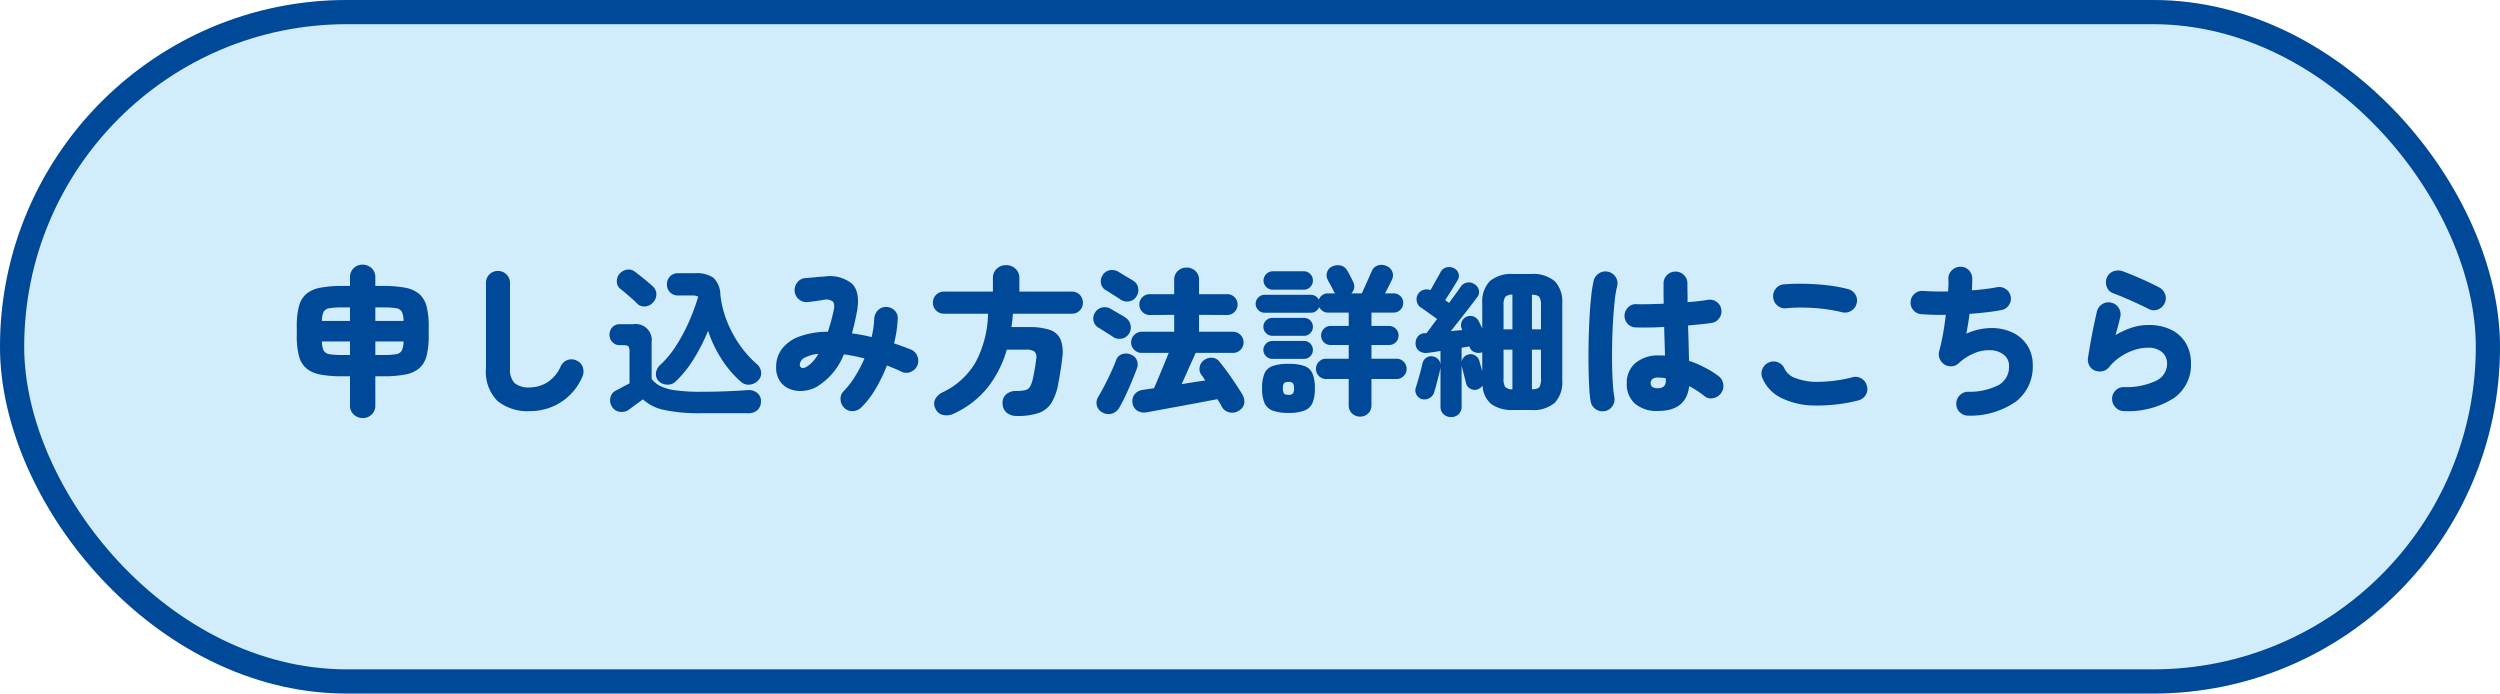
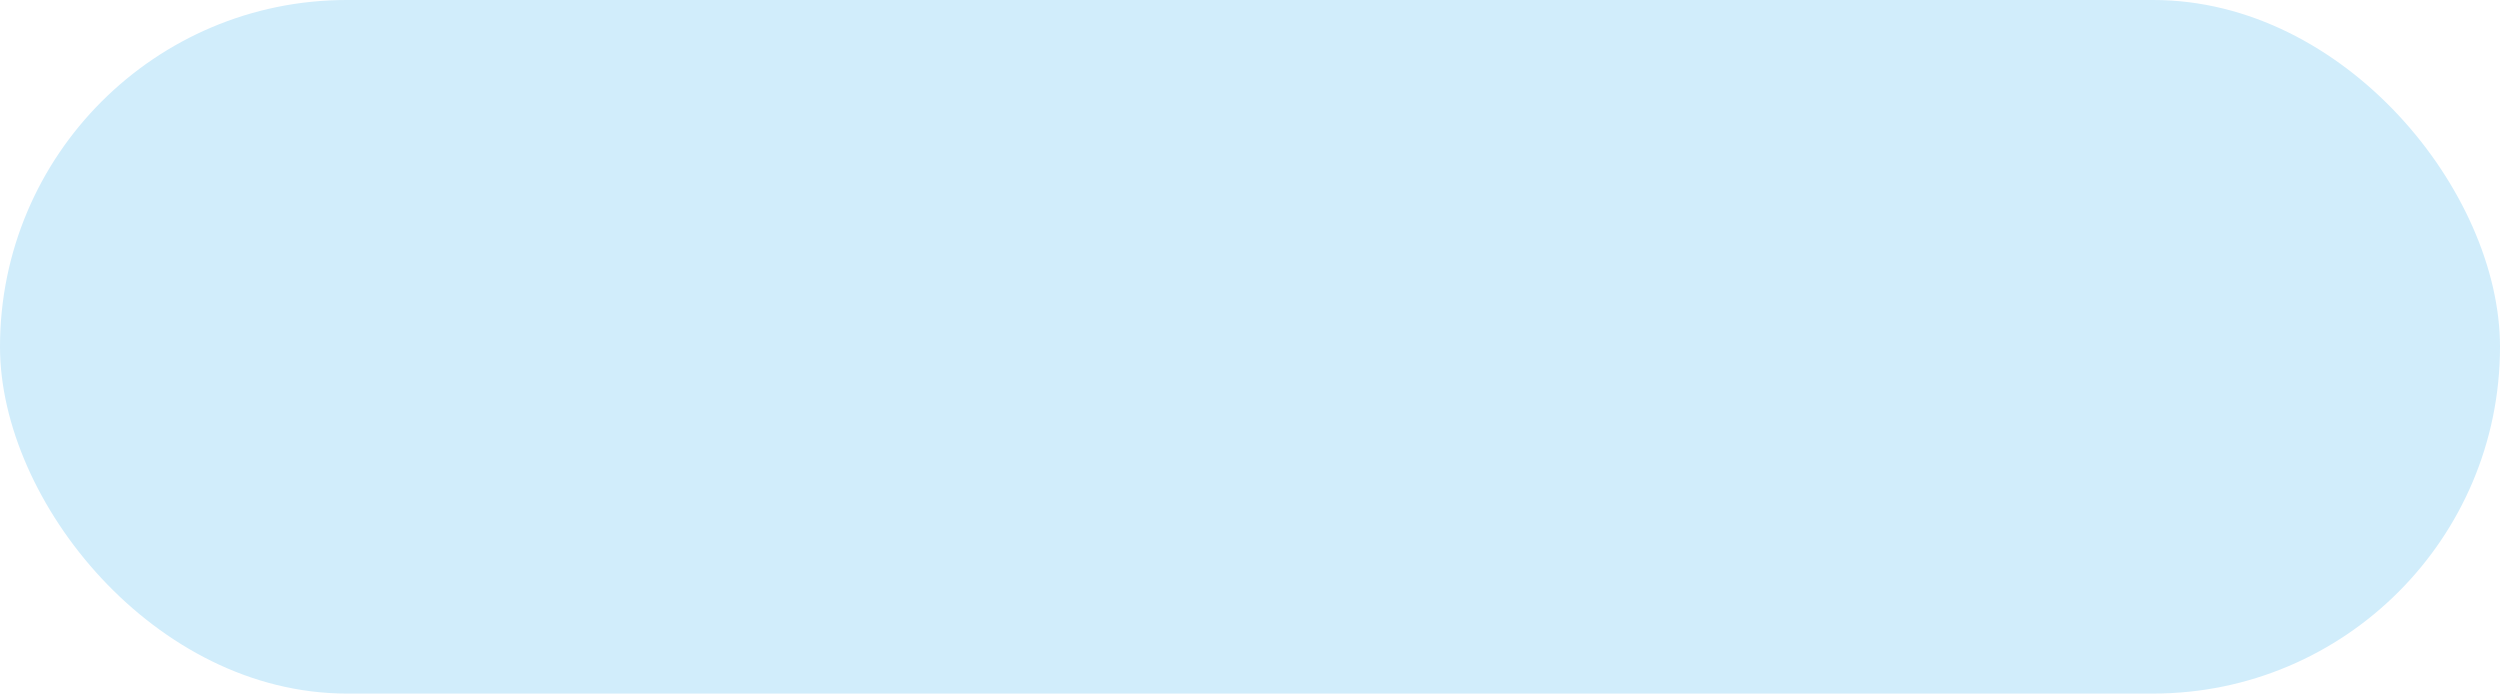
<svg xmlns="http://www.w3.org/2000/svg" width="310" height="86" viewBox="0 0 310 86">
  <g id="top_ticket_infor_btm02_off_pc" transform="translate(-1100 -10207)">
    <g id="長方形_3341" data-name="長方形 3341" transform="translate(1100 10207)" fill="#d1edfb" stroke="#004898" stroke-width="3">
      <rect width="310" height="86" rx="43" stroke="none" />
-       <rect x="1.5" y="1.5" width="307" height="83" rx="41.5" fill="none" />
    </g>
-     <path id="パス_21063" data-name="パス 21063" d="M-110.02,1.92a1.59,1.59,0,0,1-1.11-.43A1.459,1.459,0,0,1-111.6.36V-3.26h-.98a14.008,14.008,0,0,1-2.71-.22,3.742,3.742,0,0,1-1.73-.77,3.006,3.006,0,0,1-.91-1.53,9.724,9.724,0,0,1-.27-2.52V-9.42a9.724,9.724,0,0,1,.27-2.52,3.006,3.006,0,0,1,.91-1.53,3.742,3.742,0,0,1,1.73-.77,14.008,14.008,0,0,1,2.71-.22h.98v-1.06a1.5,1.5,0,0,1,.46-1.15,1.555,1.555,0,0,1,1.1-.43,1.59,1.59,0,0,1,1.11.43,1.483,1.483,0,0,1,.47,1.15v1.06h1a14.008,14.008,0,0,1,2.71.22,3.742,3.742,0,0,1,1.73.77,3.006,3.006,0,0,1,.91,1.53,9.724,9.724,0,0,1,.27,2.52V-8.3a9.724,9.724,0,0,1-.27,2.52,3.006,3.006,0,0,1-.91,1.53,3.742,3.742,0,0,1-1.73.77,14.008,14.008,0,0,1-2.71.22h-1V.36a1.475,1.475,0,0,1-.46,1.13A1.555,1.555,0,0,1-110.02,1.92Zm1.56-7.82h1a9.112,9.112,0,0,0,1.58-.1.944.944,0,0,0,.71-.46,2.66,2.66,0,0,0,.21-1.12h-3.5Zm0-4.22h3.5a2.643,2.643,0,0,0-.21-1.13.953.953,0,0,0-.71-.45,9.112,9.112,0,0,0-1.58-.1h-1Zm-6.62,0h3.48V-11.8h-.98a9.138,9.138,0,0,0-1.57.1.961.961,0,0,0-.72.45A2.643,2.643,0,0,0-115.08-10.12Zm2.5,4.22h.98V-7.58h-3.48a2.66,2.66,0,0,0,.21,1.12.952.952,0,0,0,.72.46A9.138,9.138,0,0,0-112.58-5.9Zm23.3,6.96A5.9,5.9,0,0,1-93.31-.2a5.126,5.126,0,0,1-1.43-4.04v-10.6a1.428,1.428,0,0,1,.43-1.05,1.428,1.428,0,0,1,1.05-.43,1.462,1.462,0,0,1,1.06.43,1.412,1.412,0,0,1,.44,1.05v10.6a2.425,2.425,0,0,0,.57,1.83,2.772,2.772,0,0,0,1.91.53,4.163,4.163,0,0,0,2.1-.6,4.437,4.437,0,0,0,1.72-2.04,1.466,1.466,0,0,1,.85-.76,1.4,1.4,0,0,1,1.13.08,1.357,1.357,0,0,1,.75.83,1.6,1.6,0,0,1-.05,1.15,7.081,7.081,0,0,1-1.57,2.3A6.925,6.925,0,0,1-86.61.55,7.1,7.1,0,0,1-89.28,1.06ZM-63.1-2.56a13.067,13.067,0,0,1-2.38-2.76A15.592,15.592,0,0,1-67.2-8.9a23.066,23.066,0,0,1-1.77,3.48,13.653,13.653,0,0,1-2.25,2.8,1.365,1.365,0,0,1-1.12.39,1.456,1.456,0,0,1-1.08-.55,1.22,1.22,0,0,1-.23-.96,1.59,1.59,0,0,1,.49-.9,12,12,0,0,0,2.02-2.44,21.557,21.557,0,0,0,1.61-3.03,25.776,25.776,0,0,0,1.11-3.03,1.587,1.587,0,0,0-.74-.14H-70.9a1.341,1.341,0,0,1-1.02-.4,1.369,1.369,0,0,1-.38-.98,1.369,1.369,0,0,1,.38-.98,1.341,1.341,0,0,1,1.02-.4h2.06a3.767,3.767,0,0,1,2.29.55,2.932,2.932,0,0,1,.87,2.09,12.671,12.671,0,0,0,.8,3.25A14.239,14.239,0,0,0-63.3-7.18a13.024,13.024,0,0,0,2.16,2.42,1.45,1.45,0,0,1,.51.95,1.227,1.227,0,0,1-.29.99,1.636,1.636,0,0,1-1.04.58A1.369,1.369,0,0,1-63.1-2.56Zm-4.94,3.88A21.3,21.3,0,0,1-72.57.93,5.6,5.6,0,0,1-75.28-.4q-.24.18-.6.44t-.67.49l-.47.35a1.485,1.485,0,0,1-1.14.26A1.292,1.292,0,0,1-79.12.5a1.449,1.449,0,0,1-.19-1.11,1.237,1.237,0,0,1,.67-.87l.8-.43q.5-.27.9-.47V-6.34a1.041,1.041,0,0,0-.13-.62q-.13-.16-.59-.16h-.46a1.228,1.228,0,0,1-.95-.38,1.309,1.309,0,0,1-.35-.92,1.309,1.309,0,0,1,.35-.92,1.228,1.228,0,0,1,.95-.38h1.68A1.98,1.98,0,0,1-74.2-7.48v4.54a3.076,3.076,0,0,0,1.07.89,6.1,6.1,0,0,0,1.88.53,22.768,22.768,0,0,0,3.21.18q1.62,0,3.1-.06t2.58-.14a1.682,1.682,0,0,1,1.24.33,1.262,1.262,0,0,1,.48,1.03A1.5,1.5,0,0,1-61.04.9a1.67,1.67,0,0,1-1.26.42ZM-76.02-12.3a7.942,7.942,0,0,0-.62-.59l-.76-.66q-.38-.33-.68-.55a1.128,1.128,0,0,1-.43-.9,1.393,1.393,0,0,1,.33-.96,1.523,1.523,0,0,1,.91-.52,1.242,1.242,0,0,1,1.03.28q.52.38,1.15.9t1.01.86a1.343,1.343,0,0,1,.47,1,1.428,1.428,0,0,1-.43,1.04,1.413,1.413,0,0,1-.98.48A1.236,1.236,0,0,1-76.02-12.3ZM-50.28.68a1.5,1.5,0,0,1-.49-1.03,1.3,1.3,0,0,1,.39-1.07,10.812,10.812,0,0,0,1.42-1.84A16.7,16.7,0,0,0-47.8-5.48q-.66-.16-1.3-.29t-1.26-.21a8.216,8.216,0,0,1-3.4,4.04,4.3,4.3,0,0,1-1.67.49,3.6,3.6,0,0,1-1.63-.23,2.647,2.647,0,0,1-1.23-.98,3.032,3.032,0,0,1-.47-1.76,3.687,3.687,0,0,1,.69-2.19,4.664,4.664,0,0,1,2.11-1.55,10.156,10.156,0,0,1,3.62-.62q.18-.56.36-1.2t.34-1.38q.22-.86-.11-1.18a1.415,1.415,0,0,0-1.21-.18q-.38.06-.95.14t-.97.12a1.443,1.443,0,0,1-1.08-.36,1.421,1.421,0,0,1-.5-1.02,1.5,1.5,0,0,1,.35-1.09,1.374,1.374,0,0,1,1.01-.51q.32-.02.75-.06l.85-.08q.42-.04.66-.04a4.405,4.405,0,0,1,3.48.87q1.04,1.03.64,3.37-.14.74-.3,1.45t-.34,1.35q.6.08,1.21.19t1.23.27q.14-.58.22-1.15a10.856,10.856,0,0,0,.1-1.09,1.675,1.675,0,0,1,.43-1.05,1.364,1.364,0,0,1,1.01-.45,1.486,1.486,0,0,1,1.08.43,1.287,1.287,0,0,1,.4,1.05,15.16,15.16,0,0,1-.46,3.04q.54.18,1.06.37t1.02.39a1.425,1.425,0,0,1,.81.81,1.526,1.526,0,0,1,.01,1.15,1.506,1.506,0,0,1-.81.81,1.361,1.361,0,0,1-1.15-.01q-.44-.22-.9-.41t-.92-.37a18.889,18.889,0,0,1-1.45,2.97A10.723,10.723,0,0,1-48.18.58a1.578,1.578,0,0,1-1.04.48A1.38,1.38,0,0,1-50.28.68Zm-4.7-5.12a3.809,3.809,0,0,0,.73-.6,5.113,5.113,0,0,0,.73-1,4.321,4.321,0,0,0-1.72.49,1.03,1.03,0,0,0-.58.79.423.423,0,0,0,.2.44Q-55.4-4.2-54.98-4.44Zm26.1,6.1a1.935,1.935,0,0,1-1.3-.41A1.487,1.487,0,0,1-30.68.1a1.354,1.354,0,0,1,.46-1.13A1.812,1.812,0,0,1-29-1.44a4.838,4.838,0,0,0,1.13-.1.932.932,0,0,0,.59-.43,3.644,3.644,0,0,0,.36-1.01q.1-.46.22-1.12t.18-1.22a1.133,1.133,0,0,0-.17-.98,1.668,1.668,0,0,0-1.11-.26h-2.36a13.6,13.6,0,0,1-2.38,4.7A11.531,11.531,0,0,1-36.8,1.4a1.945,1.945,0,0,1-1.27.13A1.294,1.294,0,0,1-39,.76a1.28,1.28,0,0,1-.05-1.15,2,2,0,0,1,.95-.89,9.268,9.268,0,0,0,4.09-3.75,13.448,13.448,0,0,0,1.53-5.99h-5.48a1.309,1.309,0,0,1-.96-.4,1.309,1.309,0,0,1-.4-.96,1.333,1.333,0,0,1,.4-.98,1.309,1.309,0,0,1,.96-.4h6.08v-1.66a1.523,1.523,0,0,1,.48-1.18,1.656,1.656,0,0,1,1.16-.44,1.656,1.656,0,0,1,1.16.44,1.523,1.523,0,0,1,.48,1.18v1.66h6.52a1.3,1.3,0,0,1,.97.4,1.35,1.35,0,0,1,.39.98,1.326,1.326,0,0,1-.39.96,1.3,1.3,0,0,1-.97.4H-29.4q-.06.86-.18,1.66h2.14a7.884,7.884,0,0,1,2.62.35,2.2,2.2,0,0,1,1.33,1.18,4.458,4.458,0,0,1,.21,2.27q-.08.78-.22,1.63t-.26,1.49A6.908,6.908,0,0,1-24.61.02,3.066,3.066,0,0,1-26.2,1.29,8.024,8.024,0,0,1-28.88,1.66ZM-12.8,1.2A1.6,1.6,0,0,1-14.02.98a1.378,1.378,0,0,1-.56-1.02,1.333,1.333,0,0,1,.3-1.02,1.528,1.528,0,0,1,1.06-.52q.08-.02.43-.07l.89-.13q.24-.56.59-1.39t.69-1.65q.34-.82.54-1.34h-3.34a1.286,1.286,0,0,1-.93-.38,1.237,1.237,0,0,1-.39-.92,1.27,1.27,0,0,1,.39-.93,1.27,1.27,0,0,1,.93-.39H-9.4v-2.1l-3.02.02a1.253,1.253,0,0,1-.92-.38,1.253,1.253,0,0,1-.38-.92,1.22,1.22,0,0,1,.38-.91,1.27,1.27,0,0,1,.92-.37H-9.4V-15.2a1.459,1.459,0,0,1,.45-1.12,1.54,1.54,0,0,1,1.09-.42,1.54,1.54,0,0,1,1.09.42,1.459,1.459,0,0,1,.45,1.12v1.76h3.5a1.247,1.247,0,0,1,.9.37,1.22,1.22,0,0,1,.38.91,1.253,1.253,0,0,1-.38.92,1.23,1.23,0,0,1-.9.38l-3.5-.02v2.1H-2.1a1.237,1.237,0,0,1,.92.39,1.286,1.286,0,0,1,.38.93,1.253,1.253,0,0,1-.38.92,1.253,1.253,0,0,1-.92.38H-6.74q-.2.46-.52,1.16T-7.9-3.57q-.32.73-.58,1.29.82-.14,1.59-.26t1.35-.2l-.24-.36a3.331,3.331,0,0,0-.24-.32,1.222,1.222,0,0,1-.22-.98,1.324,1.324,0,0,1,.54-.86,1.472,1.472,0,0,1,1.01-.3,1.23,1.23,0,0,1,.91.5q.48.58,1.02,1.33t1.02,1.48q.48.73.78,1.23A1.736,1.736,0,0,1-.71.08,1.3,1.3,0,0,1-1.38,1a1.465,1.465,0,0,1-1.18.21A1.389,1.389,0,0,1-3.48.54,3.984,3.984,0,0,0-3.73.08q-.15-.24-.31-.5-.34.06-1.08.2L-6.81.1q-.95.18-1.94.36L-10.61.8l-1.46.27Q-12.66,1.18-12.8,1.2Zm-5.5.02A1.3,1.3,0,0,1-19,.34a1.426,1.426,0,0,1,.2-1.08q.36-.6.78-1.41t.8-1.64q.38-.83.62-1.47a1.167,1.167,0,0,1,.76-.75,1.54,1.54,0,0,1,1.1.07,1.246,1.246,0,0,1,.71.69,1.385,1.385,0,0,1-.01,1.07q-.24.64-.62,1.56t-.8,1.81q-.42.89-.78,1.49a1.53,1.53,0,0,1-.9.69A1.467,1.467,0,0,1-18.3,1.22Zm1.32-9.36q-.16-.12-.53-.35t-.73-.46q-.36-.23-.54-.33a1.252,1.252,0,0,1-.61-.82,1.334,1.334,0,0,1,.15-1.02,1.338,1.338,0,0,1,.87-.66,1.421,1.421,0,0,1,1.07.14q.18.1.55.32t.74.43a5.454,5.454,0,0,1,.53.33,1.417,1.417,0,0,1,.66.92,1.391,1.391,0,0,1-.2,1.12,1.333,1.333,0,0,1-.89.59A1.42,1.42,0,0,1-16.98-8.14Zm.92-4.64q-.16-.12-.53-.35t-.74-.47q-.37-.24-.55-.34a1.181,1.181,0,0,1-.59-.81,1.323,1.323,0,0,1,.17-.99,1.26,1.26,0,0,1,.87-.66,1.492,1.492,0,0,1,1.07.16q.18.1.55.33t.75.45q.38.22.56.34a1.3,1.3,0,0,1,.63.89,1.433,1.433,0,0,1-.23,1.09,1.254,1.254,0,0,1-.9.59A1.447,1.447,0,0,1-16.06-12.78ZM13.66,1.74a1.419,1.419,0,0,1-1-.39A1.339,1.339,0,0,1,12.24.32V-2.92H9.44a1.213,1.213,0,0,1-.89-.37,1.213,1.213,0,0,1-.37-.89,1.213,1.213,0,0,1,.37-.89,1.213,1.213,0,0,1,.89-.37h2.8v-1.7H10a1.141,1.141,0,0,1-.84-.34,1.141,1.141,0,0,1-.34-.84,1.151,1.151,0,0,1,.34-.83A1.125,1.125,0,0,1,10-9.5h2.24v-1.66H9.64a1.08,1.08,0,0,1-.62-.19,1.353,1.353,0,0,1-.44-.49,1.117,1.117,0,0,1-.4.5,1.043,1.043,0,0,1-.62.2H1.8a1.055,1.055,0,0,1-.77-.33,1.055,1.055,0,0,1-.33-.77,1.078,1.078,0,0,1,.33-.79,1.055,1.055,0,0,1,.77-.33H7.56a1.037,1.037,0,0,1,.58.17,1.175,1.175,0,0,1,.4.43,1.161,1.161,0,0,1,.42-.56,1.121,1.121,0,0,1,.68-.22h.92a1.17,1.17,0,0,1-.2-.3q-.04-.1-.18-.37t-.3-.56q-.16-.29-.24-.45a1.183,1.183,0,0,1-.08-.95,1.144,1.144,0,0,1,.64-.71A1.661,1.661,0,0,1,11.21-17a1.2,1.2,0,0,1,.81.58,4.276,4.276,0,0,1,.26.44q.16.3.31.6t.21.44a1.183,1.183,0,0,1-.24,1.4h1.3q.1-.2.28-.6t.38-.85l.36-.81q.16-.36.22-.48a1.2,1.2,0,0,1,.74-.72,1.453,1.453,0,0,1,1.08.06,1.282,1.282,0,0,1,.72.7,1.2,1.2,0,0,1-.04,1q-.1.24-.36.74l-.5.96H17.8a1.175,1.175,0,0,1,.85.34,1.125,1.125,0,0,1,.35.84,1.157,1.157,0,0,1-.35.85,1.157,1.157,0,0,1-.85.35H15.06V-9.5h2.18a1.125,1.125,0,0,1,.84.35,1.151,1.151,0,0,1,.34.83,1.141,1.141,0,0,1-.34.84,1.141,1.141,0,0,1-.84.34H15.06v1.7h3.1a1.213,1.213,0,0,1,.89.37,1.213,1.213,0,0,1,.37.89,1.213,1.213,0,0,1-.37.89,1.213,1.213,0,0,1-.89.37h-3.1V.32a1.356,1.356,0,0,1-.41,1.03A1.385,1.385,0,0,1,13.66,1.74ZM4.78,1.28A5.447,5.447,0,0,1,2.8.99,1.774,1.774,0,0,1,1.79.04a4.566,4.566,0,0,1-.29-1.8A4.694,4.694,0,0,1,1.79-3.6,1.7,1.7,0,0,1,2.8-4.53,5.817,5.817,0,0,1,4.78-4.8a5.727,5.727,0,0,1,1.97.27,1.7,1.7,0,0,1,1,.93,4.694,4.694,0,0,1,.29,1.84A4.567,4.567,0,0,1,7.75.04a1.775,1.775,0,0,1-1,.95A5.363,5.363,0,0,1,4.78,1.28ZM2.82-14a1.111,1.111,0,0,1-.8-.33,1.085,1.085,0,0,1-.34-.81,1.1,1.1,0,0,1,.34-.8,1.1,1.1,0,0,1,.8-.34H6.66a1.085,1.085,0,0,1,.81.34,1.111,1.111,0,0,1,.33.8,1.1,1.1,0,0,1-.33.81,1.1,1.1,0,0,1-.81.33ZM2.78-5.42a1.078,1.078,0,0,1-.79-.33,1.055,1.055,0,0,1-.33-.77,1.078,1.078,0,0,1,.33-.79,1.078,1.078,0,0,1,.79-.33H6.7a1.045,1.045,0,0,1,.78.33,1.1,1.1,0,0,1,.32.79,1.071,1.071,0,0,1-.32.77,1.045,1.045,0,0,1-.78.33Zm0-2.86a1.078,1.078,0,0,1-.79-.33,1.078,1.078,0,0,1-.33-.79,1.045,1.045,0,0,1,.33-.78,1.1,1.1,0,0,1,.79-.32H6.7a1.061,1.061,0,0,1,.78.32,1.061,1.061,0,0,1,.32.78,1.1,1.1,0,0,1-.32.79,1.045,1.045,0,0,1-.78.33Zm2,7.32a.675.675,0,0,0,.55-.17,1.093,1.093,0,0,0,.13-.63,1.093,1.093,0,0,0-.13-.63.675.675,0,0,0-.55-.17q-.44,0-.57.17a1.093,1.093,0,0,0-.13.63,1.093,1.093,0,0,0,.13.63Q4.34-.96,4.78-.96ZM24.94,1.8a1.345,1.345,0,0,1-.93-.35,1.237,1.237,0,0,1-.39-.97V-4.34q-.06.38-.21.96t-.3,1.15q-.15.57-.27.93a1.187,1.187,0,0,1-.6.75,1.24,1.24,0,0,1-.96.11A1.061,1.061,0,0,1,20.63-1a1.106,1.106,0,0,1-.07-.86q.12-.36.28-.91t.31-1.12q.15-.57.23-.95a1.121,1.121,0,0,1,.49-.72,1.03,1.03,0,0,1,.83-.16,1.161,1.161,0,0,1,.63.35,1.082,1.082,0,0,1,.29.63V-6.4q-.46.08-.88.14t-.76.1a1.434,1.434,0,0,1-.97-.22,1.047,1.047,0,0,1-.47-.86,1.293,1.293,0,0,1,.28-.96,1.084,1.084,0,0,1,.82-.4h.24q.18-.22.53-.7t.79-1.06q-.32-.24-.73-.53l-.76-.54q-.35-.25-.51-.35a1.176,1.176,0,0,1-.52-.77,1.21,1.21,0,0,1,.16-.91,1.186,1.186,0,0,1,.69-.52,1.327,1.327,0,0,1,.85.04l.42-.75q.24-.43.47-.83t.33-.6a1.152,1.152,0,0,1,.68-.62,1.274,1.274,0,0,1,.96.06,1.05,1.05,0,0,1,.61.65.988.988,0,0,1-.11.87q-.16.26-.44.72t-.58.93q-.3.47-.52.81l.48.34q.52-.7.91-1.24t.51-.72a1.2,1.2,0,0,1,.77-.55,1.187,1.187,0,0,1,.93.17,1.1,1.1,0,0,1,.56.71.967.967,0,0,1-.16.89l-.46.61q-.34.45-.82,1.07t-1.01,1.29q-.53.67-1.01,1.27.38-.04.74-.07t.7-.07l-.08-.14a1.105,1.105,0,0,1-.02-.85,1.111,1.111,0,0,1,.56-.63,1.1,1.1,0,0,1,.89-.06,1.175,1.175,0,0,1,.67.58q.08.14.19.38t.25.52v-3.08a3.707,3.707,0,0,1,.92-2.76,4.117,4.117,0,0,1,2.96-.9h2.16a4.117,4.117,0,0,1,2.96.9,3.707,3.707,0,0,1,.92,2.76v9.54A3.707,3.707,0,0,1,37.8.02a4.117,4.117,0,0,1-2.96.9H32.68A4.338,4.338,0,0,1,29.9.17a3.176,3.176,0,0,1-1.06-2.29,1.211,1.211,0,0,1-.6.48,1.073,1.073,0,0,1-.88-.06,1.021,1.021,0,0,1-.56-.68q-.06-.26-.17-.68t-.22-.85q-.11-.43-.17-.69V.48a1.253,1.253,0,0,1-.38.97A1.309,1.309,0,0,1,24.94,1.8ZM34.96-1.64q.72-.02.92-.28a1.9,1.9,0,0,0,.2-1.06V-6.56H34.96Zm-2.42,0V-6.56h-1.1v3.58a1.849,1.849,0,0,0,.2,1.04A1.221,1.221,0,0,0,32.54-1.64Zm2.42-7.44h1.12v-2.96a1.905,1.905,0,0,0-.2-1.05q-.2-.27-.92-.29Zm-3.52,0h1.1v-4.3a1.145,1.145,0,0,0-.9.29,1.905,1.905,0,0,0-.2,1.05ZM28.8-3.9V-6.24a1.344,1.344,0,0,1-.9.01.99.99,0,0,1-.64-.59l-.04-.14q-.22.04-.47.08l-.51.08v1.72a1.083,1.083,0,0,1,.29-.56,1.126,1.126,0,0,1,.55-.32,1.036,1.036,0,0,1,.83.11,1.159,1.159,0,0,1,.53.67q.04.2.15.57T28.8-3.9ZM50.6,1.04A4.142,4.142,0,0,1,47.73.13,3.231,3.231,0,0,1,46.72-2.4a3.185,3.185,0,0,1,1.06-2.49,4.312,4.312,0,0,1,2.98-.95h.34a3.258,3.258,0,0,1,.36.02q-.02-.8-.05-1.7t-.05-1.86q-1.02.06-1.95.07t-1.59-.01a1.361,1.361,0,0,1-1-.46,1.42,1.42,0,0,1-.38-1.04,1.485,1.485,0,0,1,.47-1.01,1.305,1.305,0,0,1,1.03-.37q.6.02,1.49,0t1.87-.06q-.02-.66-.02-1.29v-1.21a1.428,1.428,0,0,1,.43-1.05,1.428,1.428,0,0,1,1.05-.43,1.428,1.428,0,0,1,1.05.43,1.428,1.428,0,0,1,.43,1.05q0,.54.01,1.12t.01,1.18a23.623,23.623,0,0,0,2.52-.28,1.387,1.387,0,0,1,1.09.26,1.358,1.358,0,0,1,.57.94,1.373,1.373,0,0,1-.25,1.07,1.4,1.4,0,0,1-.93.59q-.5.08-1.27.16t-1.67.16q.04,1.2.07,2.33t.05,2.05a14.235,14.235,0,0,1,2.04.88,11.966,11.966,0,0,1,1.6,1,1.51,1.51,0,0,1,.6.99,1.494,1.494,0,0,1-.26,1.13,1.554,1.554,0,0,1-.97.63A1.254,1.254,0,0,1,56.36-.8a12.253,12.253,0,0,0-1.9-1.24Q54.1,1.04,50.6,1.04Zm-6.62.02A1.473,1.473,0,0,1,42.86.81a1.471,1.471,0,0,1-.62-.95,15.034,15.034,0,0,1-.18-1.81Q42-3.1,41.98-4.53t.01-2.98q.03-1.55.11-3.01t.21-2.66a15.636,15.636,0,0,1,.31-1.94,1.492,1.492,0,0,1,.68-.92,1.436,1.436,0,0,1,1.12-.18,1.444,1.444,0,0,1,.93.67,1.381,1.381,0,0,1,.17,1.13,13.931,13.931,0,0,0-.3,1.83q-.12,1.11-.2,2.43t-.11,2.71q-.03,1.39-.01,2.7t.09,2.37a15.8,15.8,0,0,0,.19,1.72A1.468,1.468,0,0,1,44.93.45,1.387,1.387,0,0,1,43.98,1.06ZM50.6-1.78A1.048,1.048,0,0,0,51.3-2a.868.868,0,0,0,.26-.7v-.12a1.257,1.257,0,0,0-.02-.2q-.22-.04-.46-.06T50.6-3.1a1.059,1.059,0,0,0-.7.19.618.618,0,0,0-.22.49.565.565,0,0,0,.21.48A1.2,1.2,0,0,0,50.6-1.78ZM75.4-.26a20.6,20.6,0,0,1-5.51.62,9.435,9.435,0,0,1-4.08-.97,4.775,4.775,0,0,1-2.27-2.43,1.411,1.411,0,0,1,.01-1.15,1.429,1.429,0,0,1,.81-.79,1.414,1.414,0,0,1,1.14,0,1.465,1.465,0,0,1,.8.82,2.329,2.329,0,0,0,1.3,1.11,7.4,7.4,0,0,0,2.8.48,17.978,17.978,0,0,0,4.32-.57,1.355,1.355,0,0,1,1.12.17,1.453,1.453,0,0,1,.66.93,1.355,1.355,0,0,1-.17,1.12A1.453,1.453,0,0,1,75.4-.26ZM73.42-11.2a18.193,18.193,0,0,0-2.34-.42q-1.22-.14-2.39-.16a18.209,18.209,0,0,0-2.15.08,1.412,1.412,0,0,1-1.1-.3,1.467,1.467,0,0,1-.56-1,1.441,1.441,0,0,1,.3-1.1,1.373,1.373,0,0,1,1-.56,25.619,25.619,0,0,1,2.63-.07q1.41.03,2.8.19a17.454,17.454,0,0,1,2.51.46,1.453,1.453,0,0,1,.93.66,1.355,1.355,0,0,1,.17,1.12,1.409,1.409,0,0,1-.67.92A1.465,1.465,0,0,1,73.42-11.2ZM89.12,1.62a1.461,1.461,0,0,1-1.07-.39A1.4,1.4,0,0,1,87.58.2a1.442,1.442,0,0,1,.4-1.07,1.433,1.433,0,0,1,1.04-.47,7.9,7.9,0,0,0,3.86-.86,2.564,2.564,0,0,0,1.24-2.32,1.71,1.71,0,0,0-.58-1.35,2.663,2.663,0,0,0-1.52-.61,4.633,4.633,0,0,0-2.04.29,6.275,6.275,0,0,0-2.14,1.35,1.335,1.335,0,0,1-.86.34,1.5,1.5,0,0,1-.9-.24,1.536,1.536,0,0,1-.57-.73,1.468,1.468,0,0,1-.05-.91q.26-.92.47-2.1t.35-2.4q-.92.02-1.71-.01t-1.35-.07a1.405,1.405,0,0,1-.98-.52,1.385,1.385,0,0,1-.32-1.06,1.405,1.405,0,0,1,.52-.98,1.385,1.385,0,0,1,1.06-.32q.54.04,1.34.06t1.72,0q.04-.46.05-.84t-.01-.68a1.418,1.418,0,0,1,.41-1.08,1.483,1.483,0,0,1,1.05-.46,1.378,1.378,0,0,1,1.05.4,1.466,1.466,0,0,1,.45,1.04q0,.32-.01.69t-.03.79q.88-.06,1.67-.16t1.41-.22a1.411,1.411,0,0,1,1.09.21,1.381,1.381,0,0,1,.63.91,1.382,1.382,0,0,1-.21,1.08,1.39,1.39,0,0,1-.91.62q-.8.16-1.83.28t-2.15.2q-.08.62-.18,1.24t-.22,1.22a7.685,7.685,0,0,1,3.01-.7,6.093,6.093,0,0,1,2.65.52,4.421,4.421,0,0,1,1.88,1.59,4.384,4.384,0,0,1,.7,2.49A5.439,5.439,0,0,1,95.02-.16,9.821,9.821,0,0,1,89.12,1.62Zm19.3-.56a1.462,1.462,0,0,1-1.06-.43,1.483,1.483,0,0,1-.46-1.05,1.393,1.393,0,0,1,.41-1.06,1.412,1.412,0,0,1,1.05-.44,8.616,8.616,0,0,0,4.03-.8,2.33,2.33,0,0,0,1.33-2.1,1.822,1.822,0,0,0-.62-1.43,2.6,2.6,0,0,0-1.78-.55,5.4,5.4,0,0,0-1.73.3,7,7,0,0,0-1.7.85,6.278,6.278,0,0,0-1.41,1.31,1.337,1.337,0,0,1-.86.46,1.535,1.535,0,0,1-.96-.14,1.293,1.293,0,0,1-.63-.66,1.607,1.607,0,0,1-.11-.92q.14-.9.33-1.96t.4-2.06q.21-1,.37-1.68a1.483,1.483,0,0,1,.69-.92,1.364,1.364,0,0,1,1.11-.16,1.4,1.4,0,0,1,.92.68,1.43,1.43,0,0,1,.16,1.14q-.24,1.02-.58,2.2a9.777,9.777,0,0,1,2.02-.93,6.717,6.717,0,0,1,2.08-.33,6.2,6.2,0,0,1,2.8.59,4.311,4.311,0,0,1,1.82,1.66,4.877,4.877,0,0,1,.64,2.55,4.992,4.992,0,0,1-2.13,4.27A10.594,10.594,0,0,1,108.42,1.06Zm3.08-12.64q-.6-.3-1.39-.67t-1.61-.72q-.82-.35-1.52-.61a1.262,1.262,0,0,1-.76-.82,1.52,1.52,0,0,1,.06-1.16,1.391,1.391,0,0,1,.85-.74,1.707,1.707,0,0,1,1.15.04q1.06.4,2.2.9t2.18,1.04a1.567,1.567,0,0,1,.78.81,1.39,1.39,0,0,1,0,1.13,1.426,1.426,0,0,1-.8.81A1.338,1.338,0,0,1,111.5-11.58Z" transform="translate(1255 10256.919)" fill="#004898" />
  </g>
</svg>